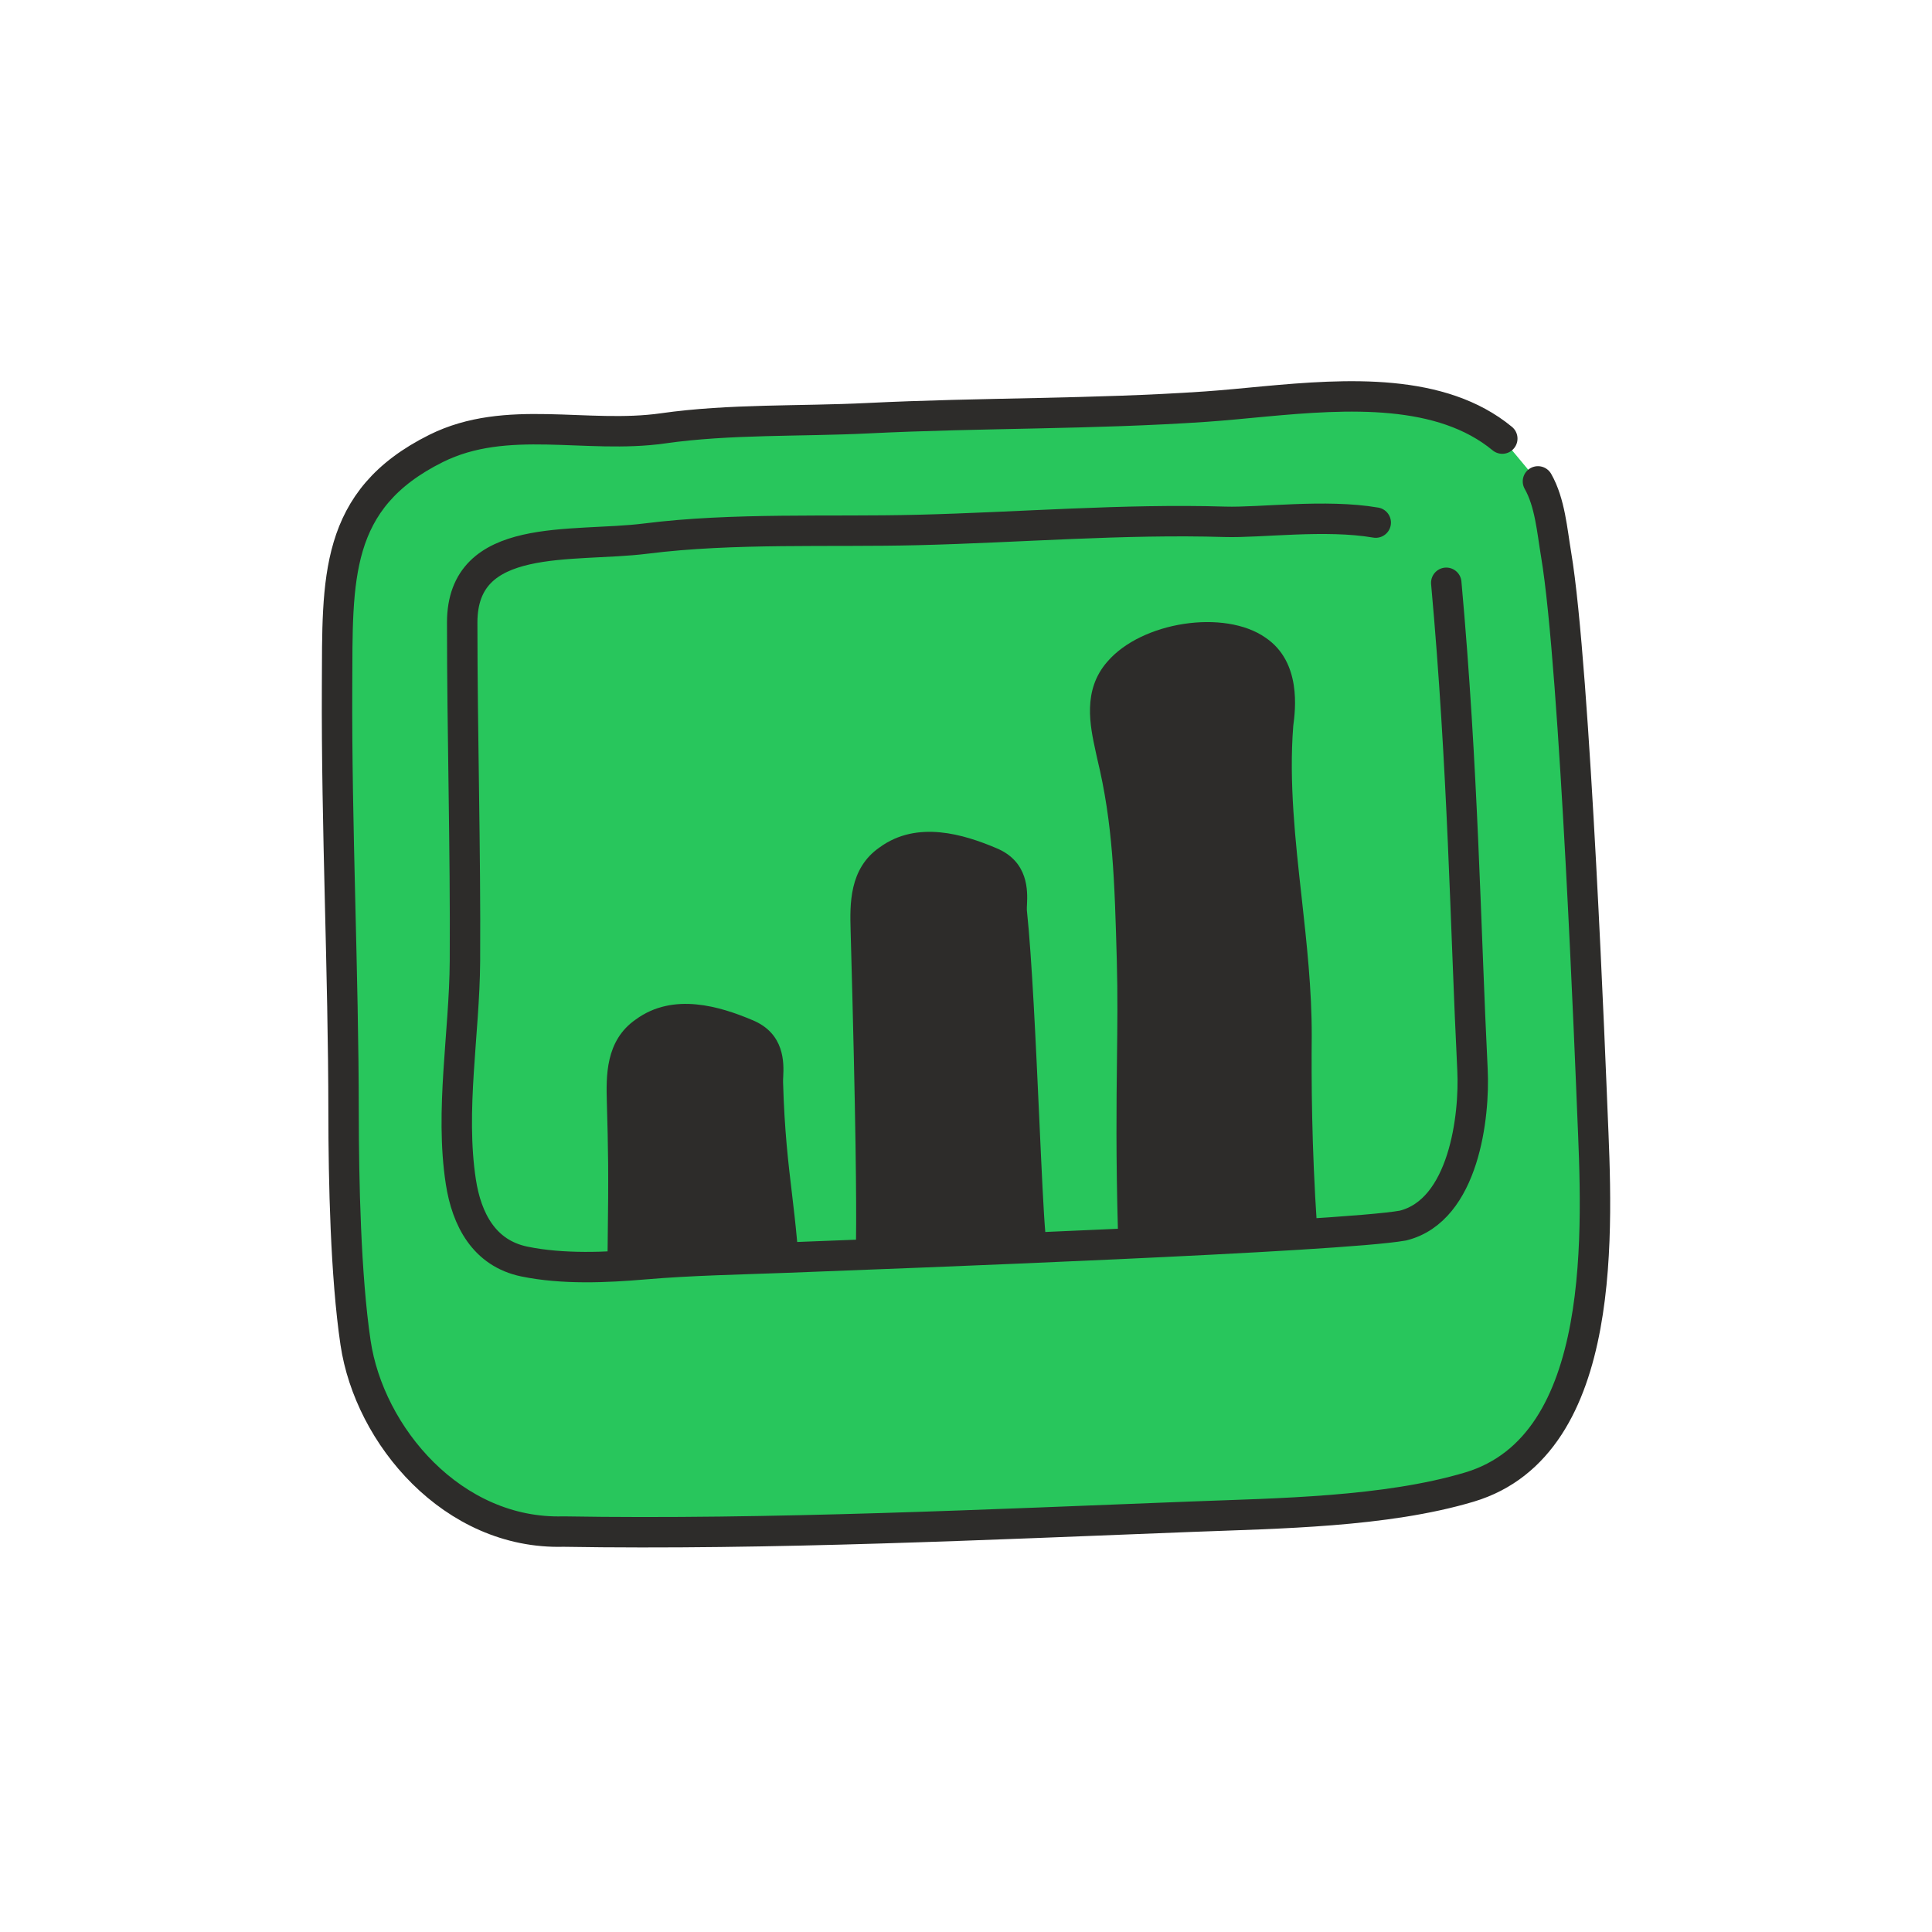
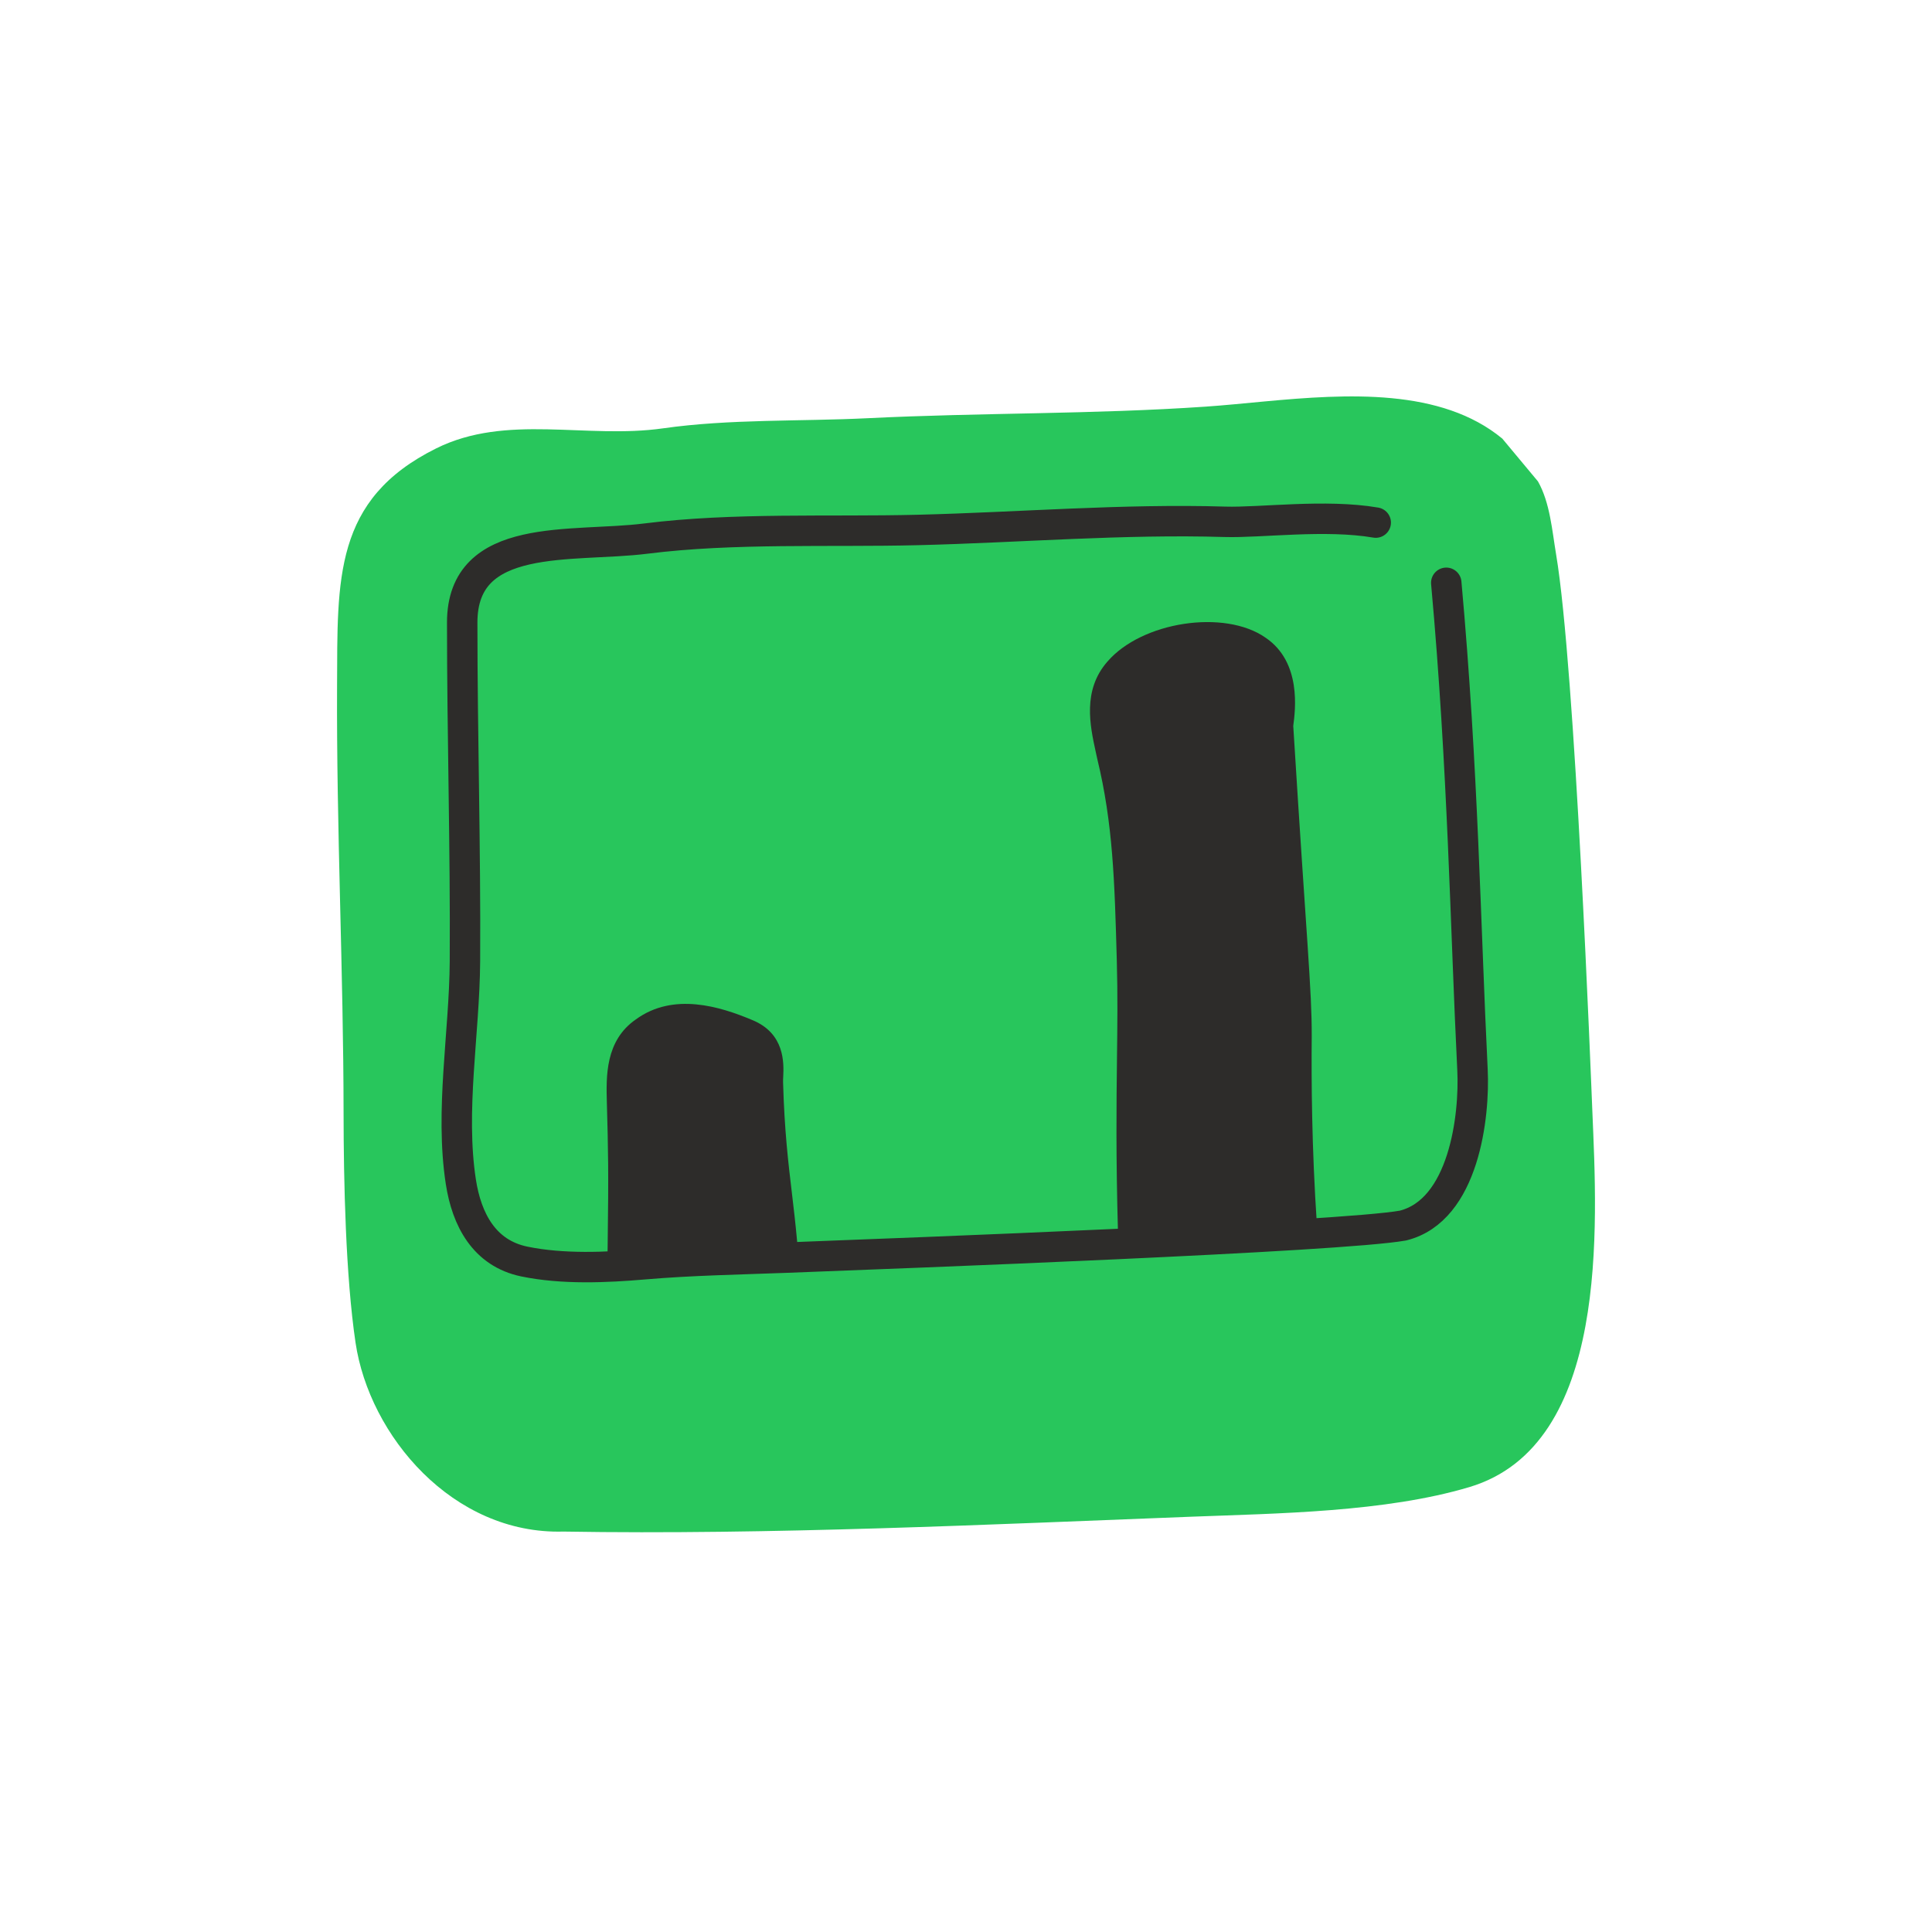
<svg xmlns="http://www.w3.org/2000/svg" width="127" height="127" viewBox="0 0 127 127" fill="none">
  <path fill-rule="evenodd" clip-rule="evenodd" d="M98.753 28.831C97.751 28.004 96.618 27.407 95.397 26.983C90.464 25.27 84.107 26.398 79.257 26.73C71.865 27.238 64.447 27.123 57.056 27.49C52.619 27.71 47.974 27.532 43.583 28.157C38.545 28.875 33.303 27.172 28.668 29.477C21.917 32.834 22.19 38.074 22.157 45.092C22.113 54.459 22.577 63.813 22.585 73.183C22.589 77.612 22.719 83.863 23.372 88.264C24.278 94.367 29.756 100.883 37.039 100.678C50.544 100.905 65.258 100.202 78.335 99.7C84.003 99.482 91.061 99.403 96.587 97.754C105.843 94.991 104.985 80.528 104.674 73.067C104.595 71.177 103.548 43.897 102.292 36.452C102.031 34.906 101.893 33.041 101.097 31.644" fill="#28C65C" />
-   <path d="M98.753 28.831C97.751 28.004 96.618 27.407 95.397 26.983C90.464 25.27 84.107 26.398 79.257 26.73C71.865 27.238 64.447 27.123 57.056 27.49C52.619 27.71 47.974 27.532 43.583 28.157C38.545 28.875 33.303 27.172 28.668 29.477C21.917 32.834 22.19 38.074 22.157 45.092C22.113 54.459 22.577 63.813 22.585 73.183C22.589 77.612 22.719 83.863 23.372 88.264C24.278 94.367 29.756 100.883 37.039 100.678C50.544 100.905 65.258 100.202 78.335 99.7C84.003 99.482 91.061 99.403 96.587 97.754C105.843 94.991 104.985 80.528 104.674 73.067C104.595 71.177 103.548 43.897 102.292 36.452C102.031 34.906 101.893 33.041 101.097 31.644" stroke="#2D2C2A" stroke-width="2" stroke-miterlimit="1.5" stroke-linecap="round" stroke-linejoin="round" />
  <path d="M90.434 34.353C87.122 33.784 82.861 34.372 80.516 34.301C73.805 34.1 67.053 34.671 60.347 34.837C54.504 34.982 48.229 34.677 42.454 35.404C37.597 36.016 30.382 34.879 30.383 40.925C30.384 48.349 30.608 55.768 30.563 63.192C30.533 67.925 29.572 72.993 30.293 77.681C30.676 80.175 31.835 82.383 34.468 82.927C36.983 83.447 39.857 83.32 42.355 83.105C45.452 82.84 48.613 82.787 51.714 82.669C59.555 82.369 88.108 81.299 92.222 80.563C96.245 79.567 96.945 73.343 96.794 70.323C96.327 60.932 96.183 50.584 95.07 38.31" stroke="#2D2C2A" stroke-width="2" stroke-miterlimit="1.5" stroke-linecap="round" stroke-linejoin="round" />
-   <path d="M86.663 81.957L73.526 82.322L73.491 81.031C73.349 75.942 73.39 72.585 73.424 69.624C73.452 67.362 73.476 65.407 73.413 63.13C73.268 57.914 73.163 54.148 72.127 49.877L72.026 49.415C71.655 47.71 71.145 45.375 72.792 43.495C75.051 40.863 80.494 40.029 83.189 41.917C85.567 43.522 85.15 46.679 85.012 47.717C84.721 51.409 85.15 55.273 85.566 59.01C85.894 61.98 86.235 65.049 86.227 68.115C86.203 70.944 86.215 75.311 86.574 80.617L86.664 81.958L86.663 81.957Z" fill="#2D2C2A" />
-   <path d="M68.844 82.452L56.252 82.802L56.271 81.456C56.303 79.167 56.267 73.794 55.916 61.183C55.868 59.457 55.803 57.094 57.825 55.7C60.297 53.896 63.378 54.859 65.473 55.743C67.635 56.624 67.548 58.602 67.51 59.446C67.503 59.579 67.496 59.704 67.5 59.818C67.837 63.002 68.093 68.632 68.32 73.599C68.47 76.895 68.599 79.741 68.72 81.085L68.843 82.453L68.844 82.452Z" fill="#2D2C2A" />
+   <path d="M86.663 81.957L73.526 82.322L73.491 81.031C73.349 75.942 73.39 72.585 73.424 69.624C73.452 67.362 73.476 65.407 73.413 63.13C73.268 57.914 73.163 54.148 72.127 49.877L72.026 49.415C71.655 47.71 71.145 45.375 72.792 43.495C75.051 40.863 80.494 40.029 83.189 41.917C85.567 43.522 85.15 46.679 85.012 47.717C85.894 61.98 86.235 65.049 86.227 68.115C86.203 70.944 86.215 75.311 86.574 80.617L86.664 81.958L86.663 81.957Z" fill="#2D2C2A" />
  <path d="M52.517 82.906L39.925 83.256L39.944 81.909C40.014 76.895 39.976 75.515 39.892 72.492C39.844 70.767 39.778 68.403 41.801 67.009C44.273 65.207 47.352 66.169 49.449 67.052C51.611 67.934 51.524 69.912 51.486 70.757C51.479 70.89 51.472 71.014 51.475 71.129C51.564 74.305 51.814 76.408 52.057 78.439C52.175 79.441 52.294 80.435 52.393 81.539L52.516 82.907L52.517 82.906Z" fill="#2D2C2A" />
</svg>